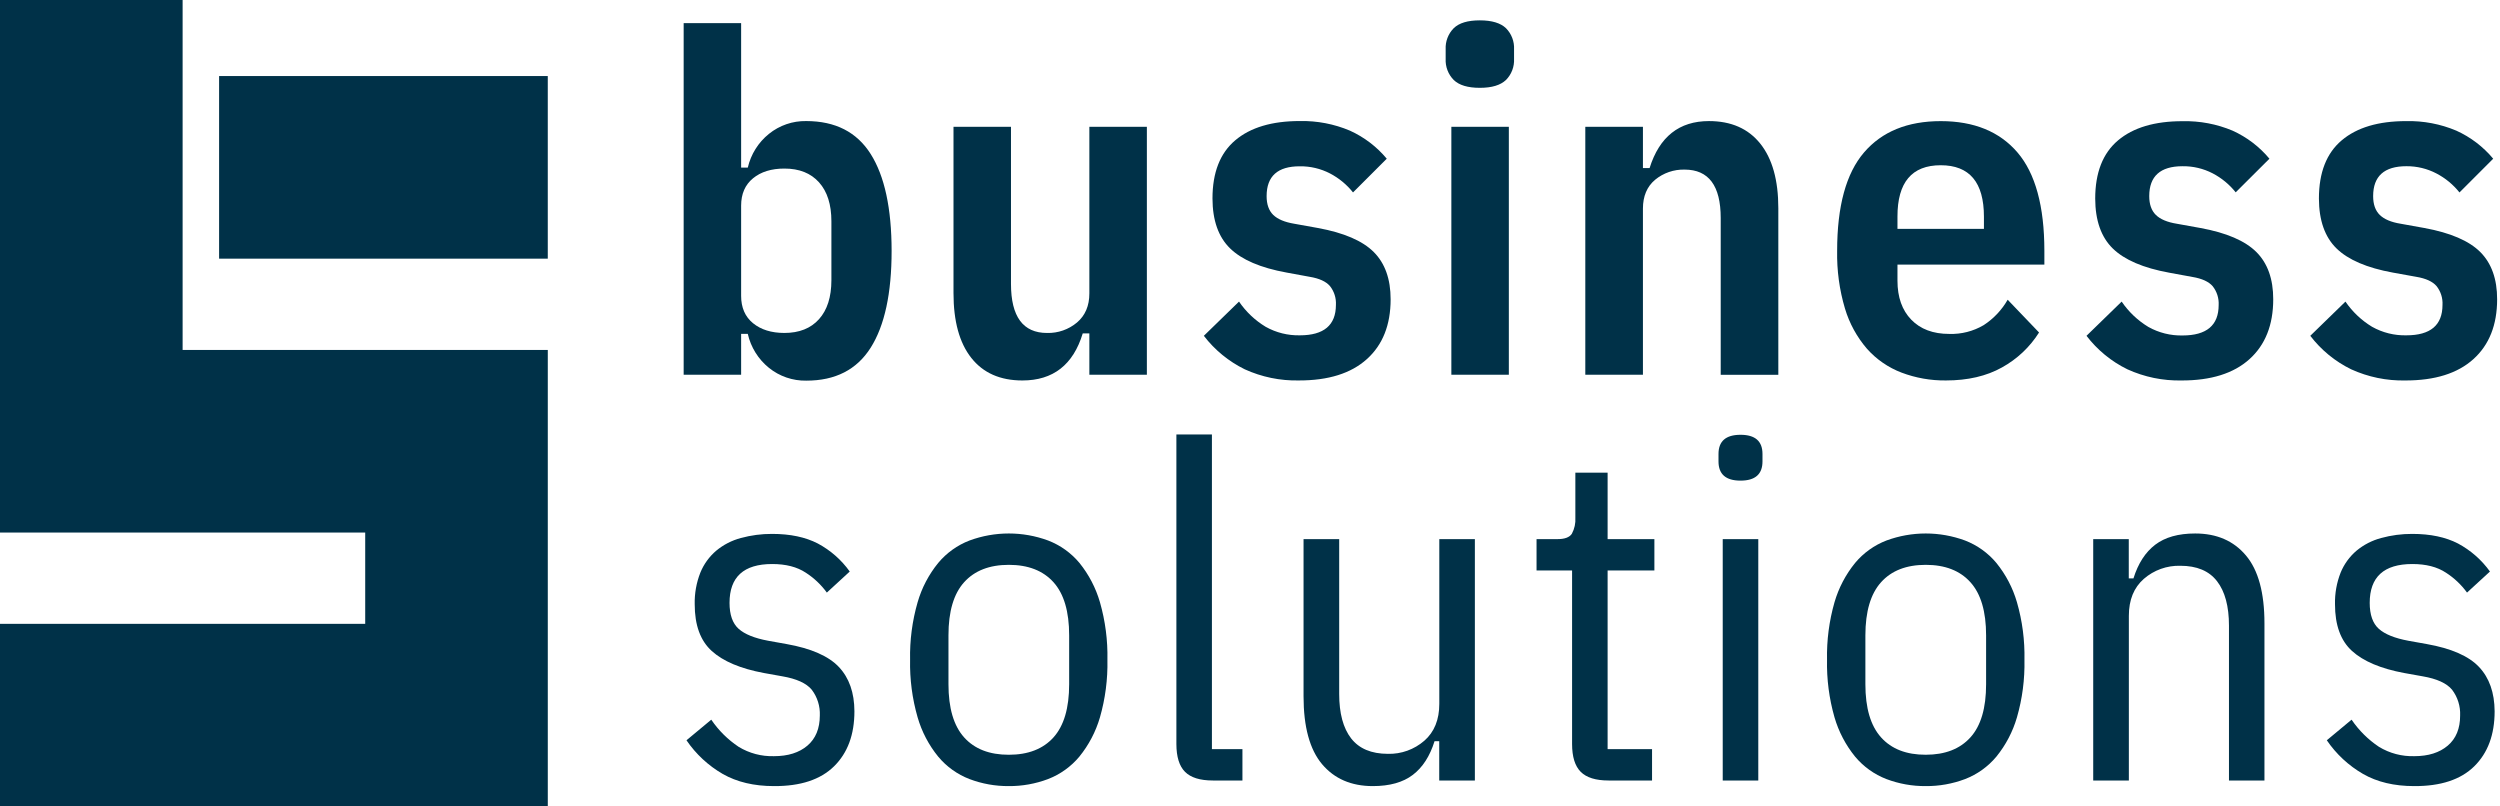
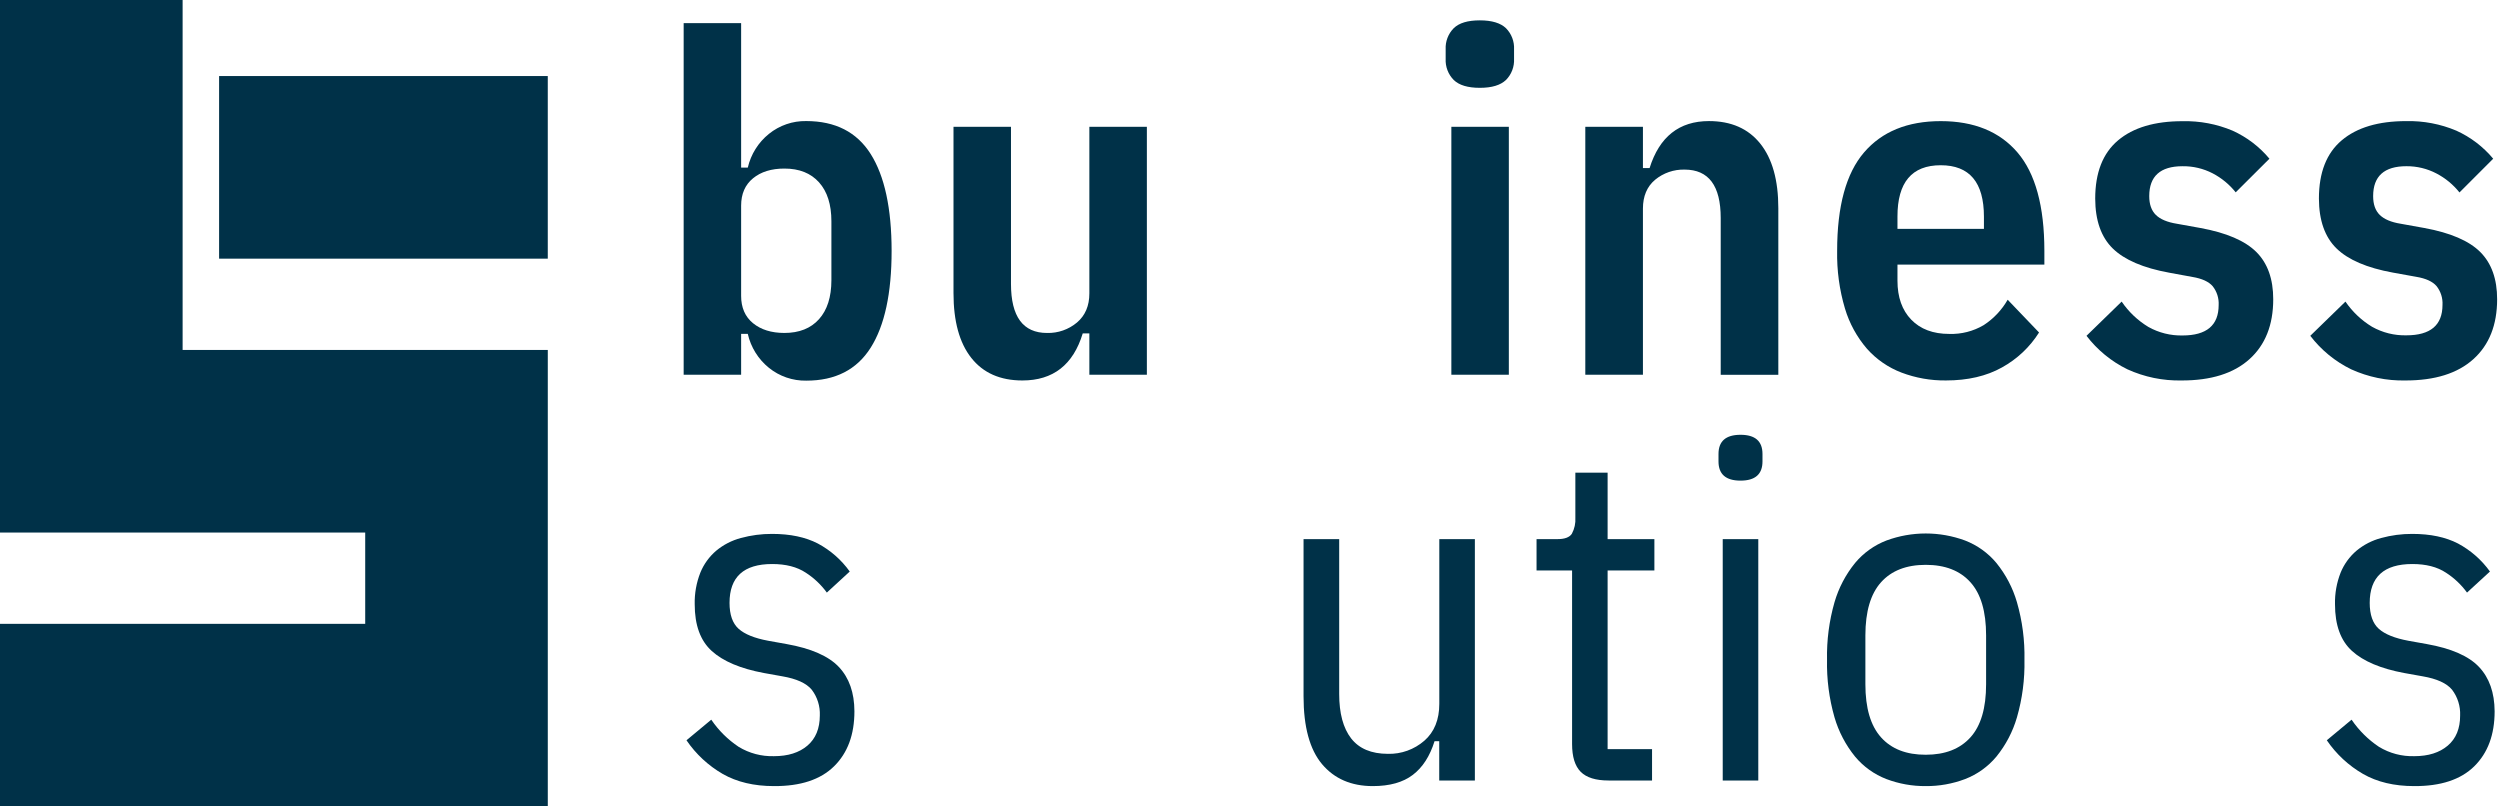
<svg xmlns="http://www.w3.org/2000/svg" width="155" height="50" viewBox="0 0 155 50" fill="none">
  <path d="M42.387 1.435H45.95V10.393H46.363C46.553 9.569 47.014 8.832 47.673 8.301C48.327 7.773 49.145 7.491 49.985 7.506C51.792 7.506 53.125 8.188 53.985 9.553C54.845 10.917 55.277 12.917 55.28 15.553C55.28 18.185 54.848 20.185 53.985 21.553C53.122 22.921 51.788 23.603 49.985 23.6C49.145 23.614 48.327 23.333 47.673 22.805C47.012 22.271 46.551 21.53 46.363 20.701H45.95V23.235H42.387V1.435ZM48.63 20.643C49.553 20.643 50.27 20.358 50.78 19.788C51.29 19.218 51.546 18.413 51.547 17.373V13.721C51.547 12.68 51.291 11.875 50.78 11.305C50.269 10.735 49.552 10.45 48.63 10.451C47.825 10.451 47.177 10.652 46.687 11.055C46.197 11.457 45.951 12.021 45.95 12.748V18.345C45.95 19.071 46.196 19.636 46.687 20.038C47.178 20.44 47.826 20.642 48.63 20.643Z" fill="#003148" />
  <path d="M67.54 20.672H67.129C66.539 22.618 65.292 23.59 63.387 23.589C62.013 23.589 60.957 23.123 60.221 22.19C59.484 21.258 59.116 19.918 59.117 18.169V7.86H62.681V17.602C62.681 19.63 63.427 20.644 64.919 20.644C65.596 20.661 66.257 20.43 66.775 19.994C67.285 19.56 67.54 18.96 67.54 18.194V7.86H71.106V23.235H67.54V20.672Z" fill="#003148" />
-   <path d="M80.53 23.588C79.373 23.613 78.225 23.376 77.172 22.896C76.179 22.409 75.311 21.698 74.639 20.82L76.819 18.698C77.25 19.331 77.813 19.864 78.469 20.26C79.115 20.623 79.847 20.806 80.589 20.79C82.08 20.79 82.826 20.161 82.827 18.905C82.851 18.484 82.72 18.069 82.459 17.738C82.213 17.452 81.796 17.261 81.207 17.163L79.764 16.898C78.154 16.605 76.987 16.105 76.264 15.398C75.54 14.691 75.177 13.66 75.174 12.305C75.174 10.695 75.645 9.492 76.589 8.696C77.532 7.901 78.865 7.504 80.589 7.505C81.655 7.482 82.715 7.685 83.697 8.101C84.579 8.501 85.359 9.095 85.979 9.84L83.887 11.931C83.499 11.443 83.012 11.041 82.459 10.753C81.881 10.454 81.239 10.302 80.589 10.311C79.216 10.307 78.53 10.923 78.53 12.16C78.53 12.67 78.668 13.059 78.942 13.326C79.217 13.591 79.65 13.773 80.239 13.871L81.712 14.136C83.322 14.432 84.475 14.928 85.172 15.625C85.869 16.321 86.218 17.298 86.219 18.555C86.219 20.145 85.728 21.382 84.745 22.266C83.763 23.151 82.358 23.591 80.53 23.588Z" fill="#003148" />
  <path d="M91.751 5.445C91.004 5.445 90.465 5.283 90.131 4.958C89.962 4.787 89.829 4.582 89.743 4.356C89.657 4.13 89.619 3.889 89.631 3.648V3.058C89.619 2.817 89.657 2.576 89.743 2.351C89.829 2.125 89.961 1.92 90.131 1.748C90.465 1.423 91.004 1.261 91.751 1.262C92.498 1.262 93.036 1.428 93.371 1.748C93.541 1.92 93.673 2.125 93.759 2.351C93.845 2.576 93.883 2.817 93.871 3.058V3.648C93.883 3.889 93.845 4.13 93.759 4.356C93.673 4.581 93.541 4.787 93.371 4.958C93.029 5.282 92.498 5.445 91.751 5.445ZM89.984 7.86H93.548V23.235H89.984V7.86Z" fill="#003148" />
  <path d="M98.289 23.235V7.86H101.862V10.422H102.274C102.883 8.479 104.11 7.507 105.956 7.507C107.331 7.507 108.392 7.973 109.137 8.905C109.883 9.837 110.256 11.171 110.256 12.905V23.238H106.684V13.515C106.684 11.515 105.938 10.515 104.446 10.515C103.778 10.498 103.127 10.723 102.612 11.149C102.112 11.572 101.862 12.166 101.862 12.93V23.235H98.289Z" fill="#003148" />
  <path d="M120.648 23.588C119.707 23.599 118.773 23.434 117.894 23.101C117.075 22.789 116.342 22.284 115.758 21.63C115.13 20.902 114.663 20.05 114.388 19.13C114.043 17.968 113.88 16.761 113.903 15.55C113.903 12.781 114.458 10.749 115.569 9.453C116.68 8.158 118.266 7.51 120.328 7.51C122.39 7.51 123.975 8.158 125.084 9.453C126.193 10.749 126.749 12.781 126.751 15.55V16.405H117.643V17.405C117.643 18.426 117.928 19.231 118.498 19.82C119.068 20.409 119.853 20.703 120.854 20.703C121.603 20.728 122.344 20.539 122.989 20.158C123.603 19.759 124.112 19.219 124.476 18.583L126.421 20.615C125.85 21.52 125.059 22.265 124.123 22.781C123.161 23.319 122.003 23.588 120.648 23.588ZM120.324 10.245C118.535 10.245 117.641 11.305 117.643 13.426V14.191H123.004V13.435C123.004 11.307 122.111 10.244 120.324 10.245Z" fill="#003148" />
  <path d="M135.257 23.589C134.099 23.613 132.952 23.377 131.898 22.897C130.904 22.411 130.036 21.7 129.363 20.82L131.543 18.699C131.975 19.335 132.539 19.87 133.197 20.269C133.844 20.632 134.576 20.815 135.318 20.799C136.809 20.799 137.556 20.171 137.557 18.914C137.58 18.493 137.449 18.078 137.188 17.747C136.943 17.462 136.522 17.27 135.937 17.172L134.493 16.907C132.883 16.614 131.717 16.114 130.993 15.407C130.27 14.7 129.907 13.669 129.903 12.314C129.903 10.704 130.374 9.501 131.317 8.705C132.259 7.91 133.592 7.513 135.317 7.514C136.382 7.489 137.44 7.689 138.422 8.102C139.304 8.502 140.085 9.096 140.705 9.84L138.613 11.925C138.225 11.437 137.738 11.036 137.185 10.747C136.607 10.448 135.965 10.297 135.315 10.306C133.941 10.306 133.253 10.924 133.253 12.161C133.253 12.671 133.391 13.059 133.665 13.327C133.939 13.595 134.372 13.777 134.962 13.872L136.433 14.137C138.043 14.433 139.197 14.929 139.895 15.626C140.593 16.322 140.941 17.299 140.94 18.555C140.94 20.145 140.449 21.383 139.468 22.267C138.487 23.152 137.083 23.592 135.257 23.589Z" fill="#003148" />
  <path d="M149.128 23.589C147.972 23.613 146.824 23.377 145.772 22.897C144.777 22.411 143.91 21.7 143.238 20.82L145.418 18.699C145.85 19.331 146.412 19.864 147.067 20.26C147.716 20.625 148.452 20.808 149.197 20.79C150.688 20.79 151.434 20.162 151.435 18.905C151.459 18.485 151.328 18.07 151.067 17.739C150.82 17.453 150.403 17.262 149.815 17.164L148.363 16.902C146.753 16.609 145.587 16.109 144.863 15.402C144.14 14.695 143.777 13.664 143.773 12.309C143.773 10.699 144.244 9.496 145.187 8.7C146.129 7.905 147.462 7.508 149.187 7.509C150.253 7.485 151.312 7.687 152.295 8.102C153.178 8.502 153.958 9.096 154.578 9.84L152.487 11.932C152.098 11.444 151.612 11.042 151.058 10.754C150.484 10.454 149.845 10.3 149.197 10.305C147.822 10.305 147.135 10.924 147.135 12.16C147.135 12.67 147.272 13.059 147.547 13.327C147.821 13.595 148.253 13.777 148.843 13.872L150.315 14.137C151.925 14.433 153.079 14.929 153.777 15.625C154.474 16.322 154.823 17.299 154.822 18.555C154.822 20.145 154.331 21.383 153.35 22.267C152.369 23.151 150.962 23.592 149.128 23.589Z" fill="#003148" />
  <path d="M47.986 48.738C46.749 48.738 45.69 48.487 44.809 47.985C43.913 47.467 43.145 46.753 42.562 45.897L44.099 44.62C44.55 45.286 45.127 45.857 45.796 46.303C46.455 46.704 47.215 46.905 47.986 46.883C48.856 46.883 49.547 46.666 50.059 46.23C50.571 45.794 50.828 45.171 50.829 44.36C50.854 43.786 50.677 43.221 50.329 42.763C49.996 42.359 49.385 42.081 48.496 41.93L47.366 41.727C45.916 41.457 44.837 41.002 44.131 40.363C43.424 39.724 43.071 38.758 43.072 37.463C43.057 36.794 43.176 36.128 43.421 35.505C43.635 34.978 43.974 34.51 44.407 34.142C44.852 33.774 45.371 33.507 45.929 33.358C46.562 33.185 47.215 33.099 47.871 33.102C48.991 33.102 49.935 33.3 50.704 33.697C51.489 34.116 52.167 34.711 52.684 35.435L51.264 36.74C50.909 36.252 50.467 35.834 49.959 35.507C49.418 35.148 48.722 34.969 47.871 34.97C46.111 34.97 45.231 35.772 45.231 37.377C45.231 38.113 45.419 38.65 45.796 38.987C46.172 39.323 46.784 39.57 47.629 39.727L48.761 39.93C50.288 40.201 51.37 40.675 52.009 41.352C52.648 42.028 52.97 42.945 52.974 44.102C52.974 45.546 52.554 46.682 51.712 47.51C50.871 48.338 49.629 48.747 47.986 48.738Z" fill="#003148" />
-   <path d="M62.547 48.738C61.715 48.745 60.889 48.597 60.111 48.303C59.355 48.013 58.686 47.533 58.168 46.911C57.583 46.193 57.149 45.364 56.892 44.474C56.558 43.316 56.401 42.113 56.426 40.908C56.401 39.702 56.558 38.499 56.892 37.34C57.149 36.45 57.583 35.621 58.168 34.903C58.686 34.281 59.355 33.801 60.111 33.511C61.684 32.931 63.411 32.931 64.983 33.511C65.739 33.802 66.408 34.281 66.927 34.903C67.508 35.622 67.94 36.451 68.197 37.34C68.529 38.499 68.685 39.702 68.66 40.908C68.685 42.113 68.529 43.316 68.197 44.474C67.938 45.364 67.504 46.193 66.92 46.911C66.401 47.533 65.732 48.012 64.977 48.303C64.2 48.596 63.376 48.744 62.547 48.738ZM62.547 46.795C63.746 46.795 64.67 46.436 65.317 45.718C65.963 45 66.287 43.902 66.288 42.423V39.391C66.288 37.914 65.964 36.817 65.317 36.098C64.669 35.379 63.745 35.02 62.547 35.02C61.349 35.02 60.425 35.379 59.776 36.098C59.128 36.817 58.804 37.914 58.805 39.391V42.423C58.805 43.9 59.129 44.998 59.776 45.718C60.424 46.438 61.348 46.797 62.547 46.795Z" fill="#003148" />
-   <path d="M75.197 48.391C74.404 48.391 73.829 48.212 73.472 47.855C73.115 47.497 72.937 46.921 72.936 46.128V26.935H75.139V46.448H77.031V48.391H75.197Z" fill="#003148" />
  <path d="M89.232 45.955H88.942C88.652 46.884 88.203 47.58 87.594 48.043C86.985 48.507 86.158 48.738 85.114 48.738C83.78 48.738 82.731 48.284 81.967 47.377C81.203 46.469 80.82 45.066 80.82 43.17V33.425H83.03V43.025C83.03 44.225 83.277 45.143 83.77 45.78C84.264 46.416 85.022 46.736 86.047 46.738C86.876 46.76 87.683 46.469 88.309 45.925C88.927 45.385 89.237 44.621 89.237 43.635V33.425H91.442V48.392H89.232V45.955Z" fill="#003148" />
  <path d="M99.732 48.391C98.939 48.391 98.363 48.212 98.006 47.855C97.648 47.497 97.469 46.921 97.469 46.128V35.368H95.266V33.425H96.571C97.015 33.425 97.31 33.314 97.456 33.091C97.62 32.785 97.695 32.438 97.672 32.091V29.305H99.672V33.425H102.572V35.368H99.672V46.448H102.427V48.391H99.732Z" fill="#003148" />
  <path d="M107.91 29.799C107.002 29.799 106.548 29.403 106.547 28.61V28.145C106.547 27.354 107.001 26.958 107.91 26.957C108.819 26.956 109.274 27.352 109.274 28.145V28.61C109.274 29.404 108.819 29.8 107.91 29.799ZM106.809 33.425H109.014V48.392H106.809V33.425Z" fill="#003148" />
  <path d="M119.396 48.738C118.564 48.745 117.738 48.597 116.959 48.303C116.204 48.012 115.535 47.533 115.016 46.911C114.432 46.193 113.998 45.364 113.739 44.474C113.407 43.316 113.251 42.113 113.276 40.908C113.251 39.702 113.407 38.499 113.739 37.34C113.998 36.45 114.432 35.621 115.016 34.903C115.535 34.281 116.204 33.802 116.959 33.511C118.532 32.931 120.26 32.931 121.833 33.511C122.588 33.802 123.257 34.281 123.776 34.903C124.36 35.622 124.793 36.45 125.051 37.34C125.385 38.499 125.541 39.702 125.516 40.908C125.541 42.113 125.385 43.316 125.051 44.474C124.793 45.364 124.36 46.192 123.776 46.911C123.257 47.533 122.588 48.012 121.833 48.303C121.054 48.597 120.228 48.745 119.396 48.738ZM119.396 46.794C120.594 46.794 121.517 46.436 122.166 45.718C122.815 45 123.139 43.902 123.138 42.423V39.391C123.138 37.914 122.814 36.817 122.166 36.098C121.518 35.379 120.595 35.02 119.396 35.02C118.196 35.02 117.273 35.379 116.626 36.098C115.979 36.817 115.655 37.914 115.654 39.391V42.423C115.654 43.9 115.978 44.998 116.626 45.718C117.274 46.438 118.197 46.797 119.396 46.794Z" fill="#003148" />
-   <path d="M129.779 48.391V33.425H131.984V35.861H132.274C132.564 34.933 133.014 34.237 133.623 33.773C134.232 33.308 135.058 33.076 136.103 33.076C137.436 33.076 138.485 33.531 139.249 34.44C140.014 35.348 140.396 36.75 140.396 38.645V48.391H138.196V38.789C138.196 37.592 137.949 36.673 137.456 36.035C136.963 35.396 136.204 35.077 135.179 35.078C134.35 35.056 133.543 35.345 132.918 35.889C132.298 36.432 131.988 37.196 131.989 38.181V48.391H129.779Z" fill="#003148" />
  <path d="M149.677 48.738C148.44 48.738 147.385 48.487 146.51 47.985C145.613 47.467 144.845 46.753 144.262 45.897L145.798 44.62C146.25 45.285 146.826 45.857 147.495 46.303C148.154 46.704 148.914 46.905 149.685 46.883C150.555 46.883 151.247 46.666 151.76 46.23C152.273 45.794 152.53 45.171 152.528 44.36C152.553 43.786 152.376 43.221 152.028 42.763C151.695 42.359 151.084 42.081 150.195 41.93L149.063 41.727C147.613 41.457 146.535 41.002 145.828 40.363C145.122 39.724 144.769 38.758 144.77 37.463C144.755 36.794 144.873 36.128 145.118 35.505C145.333 34.978 145.671 34.51 146.105 34.142C146.55 33.774 147.069 33.507 147.627 33.358C148.257 33.185 148.908 33.099 149.562 33.102C150.682 33.102 151.626 33.3 152.395 33.697C153.18 34.117 153.858 34.711 154.377 35.435L152.955 36.74C152.6 36.251 152.158 35.833 151.65 35.507C151.109 35.148 150.413 34.969 149.562 34.97C147.802 34.97 146.922 35.772 146.922 37.377C146.922 38.113 147.11 38.65 147.487 38.987C147.863 39.323 148.475 39.57 149.32 39.727L150.452 39.93C151.98 40.201 153.062 40.675 153.7 41.352C154.338 42.028 154.66 42.945 154.667 44.102C154.667 45.546 154.246 46.682 153.405 47.51C152.564 48.338 151.321 48.747 149.677 48.738Z" fill="#003148" />
  <path d="M33.962 4.715H13.584V16.037H33.962V4.715Z" fill="#003148" />
  <path d="M11.322 21.697V0H0V33.018H22.643V38.678H0V50H33.963V21.697H11.322Z" fill="#003148" />
</svg>